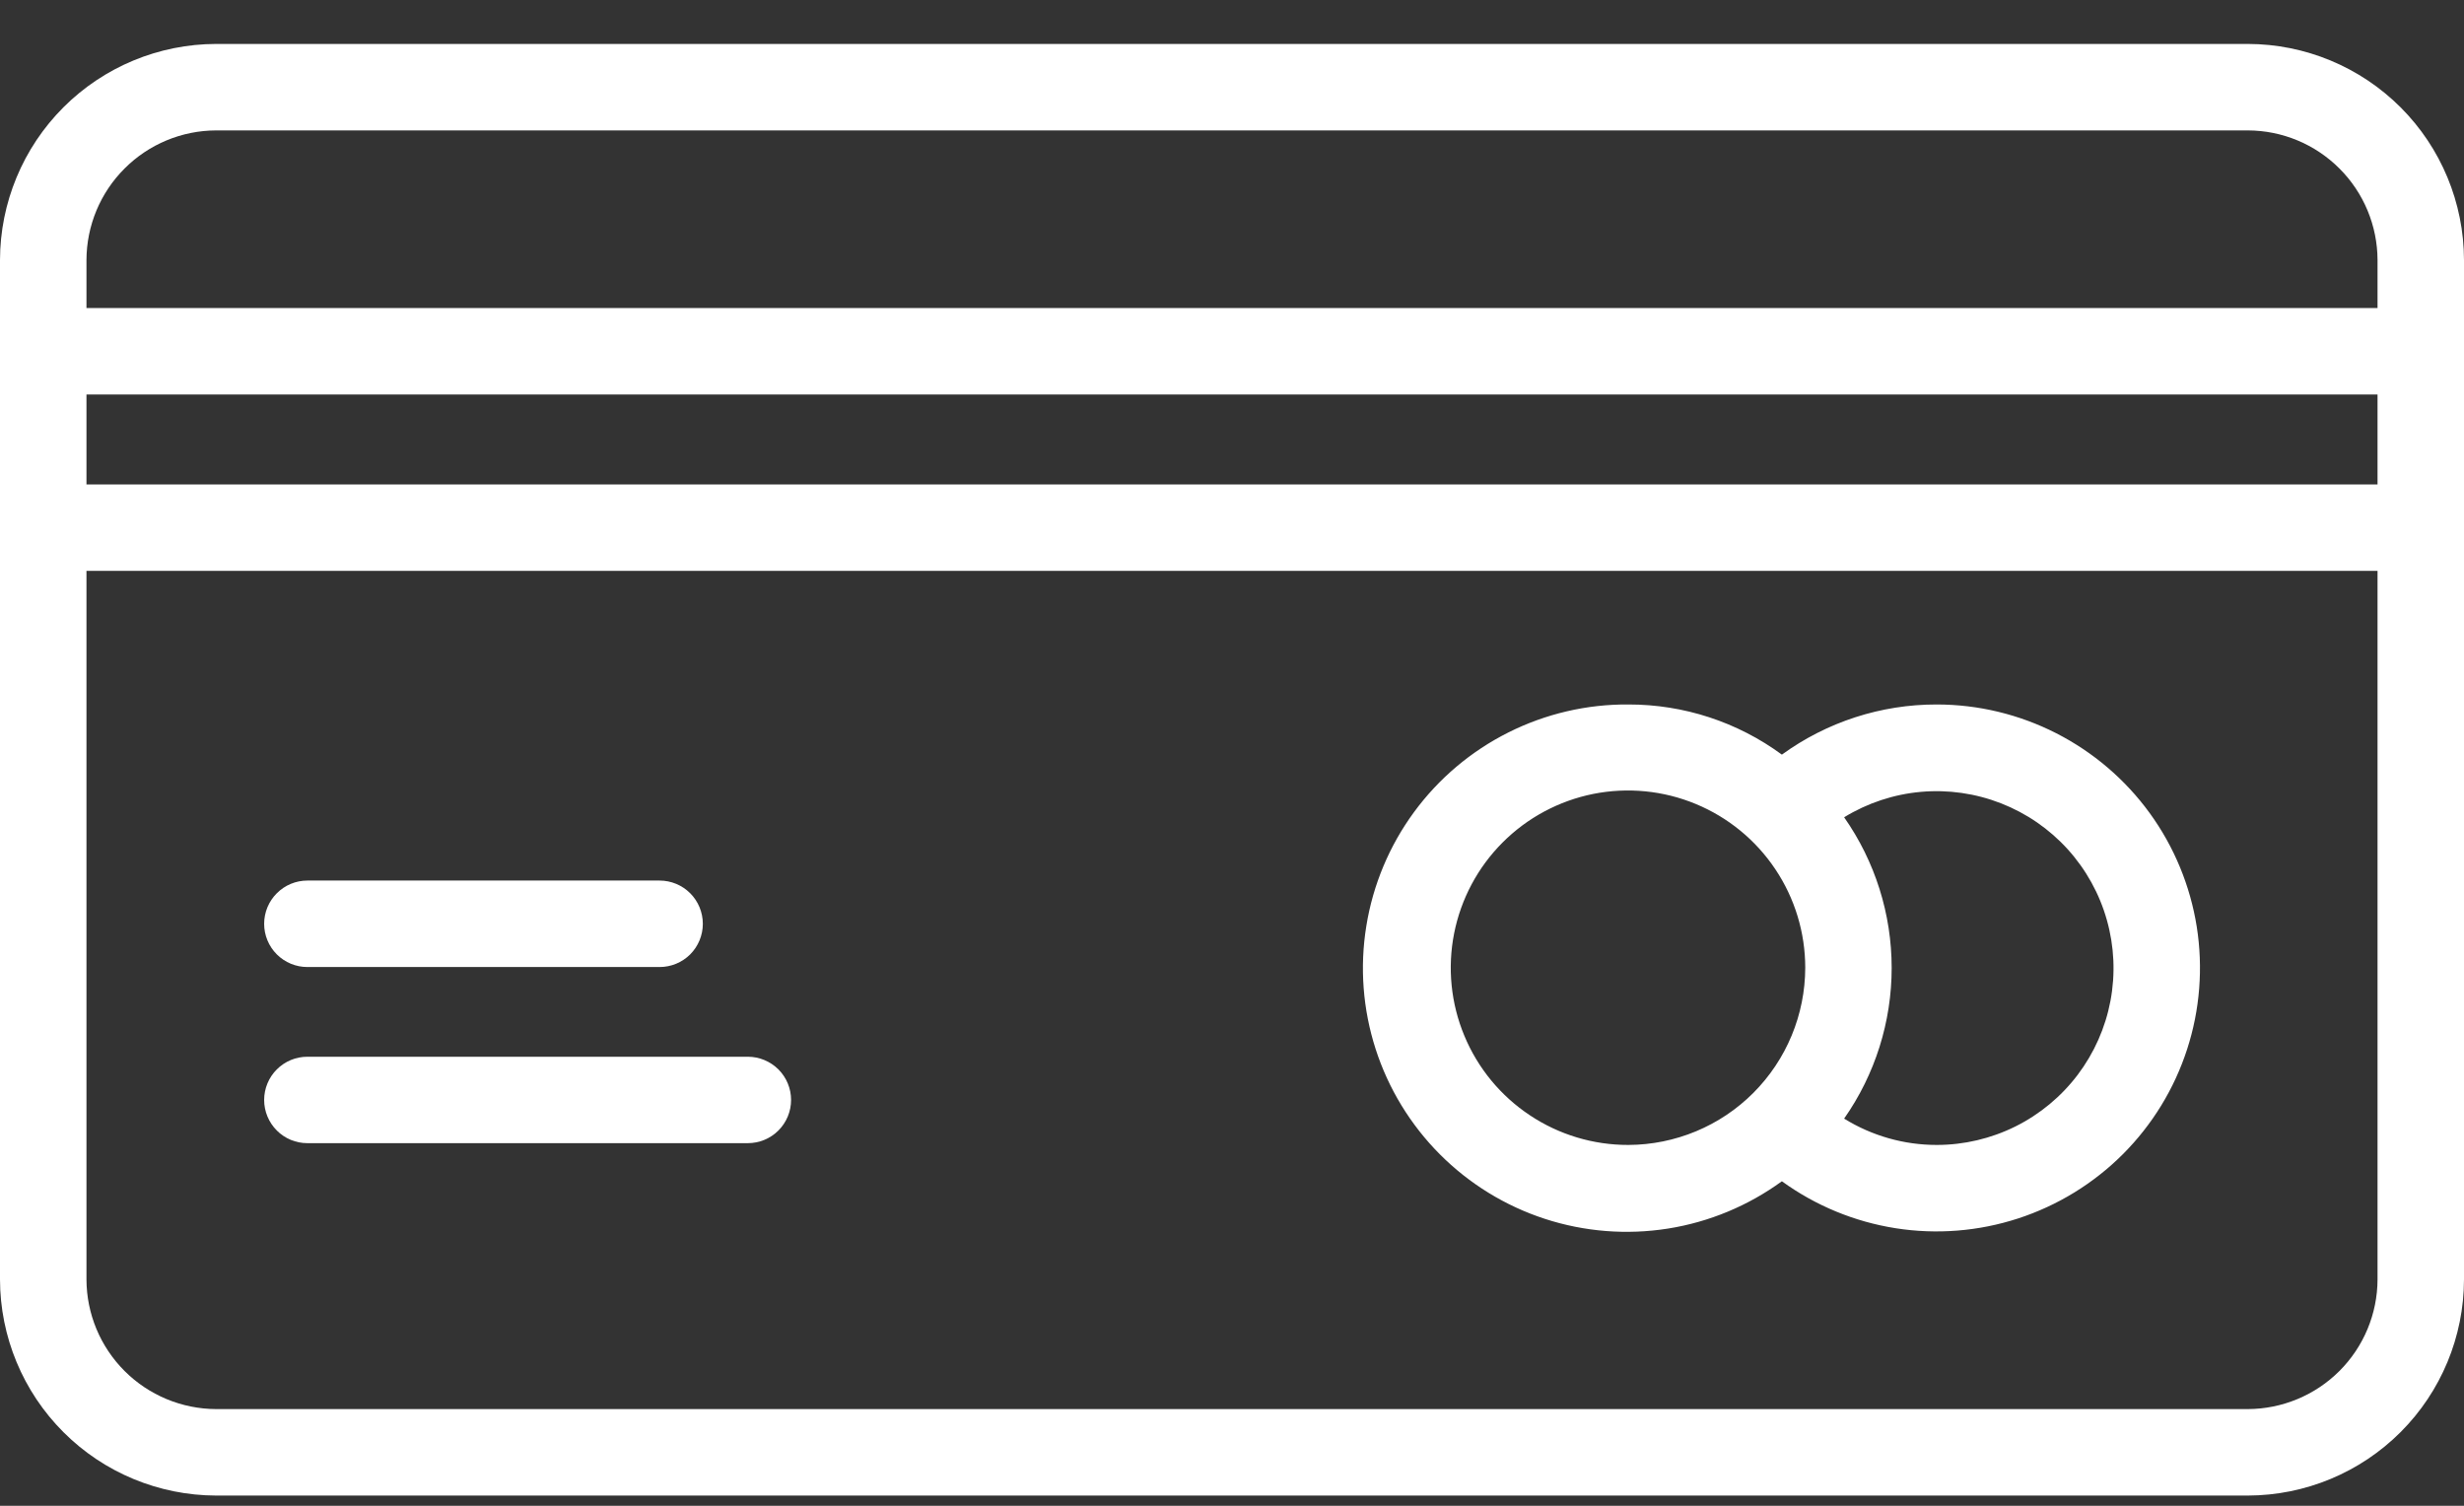
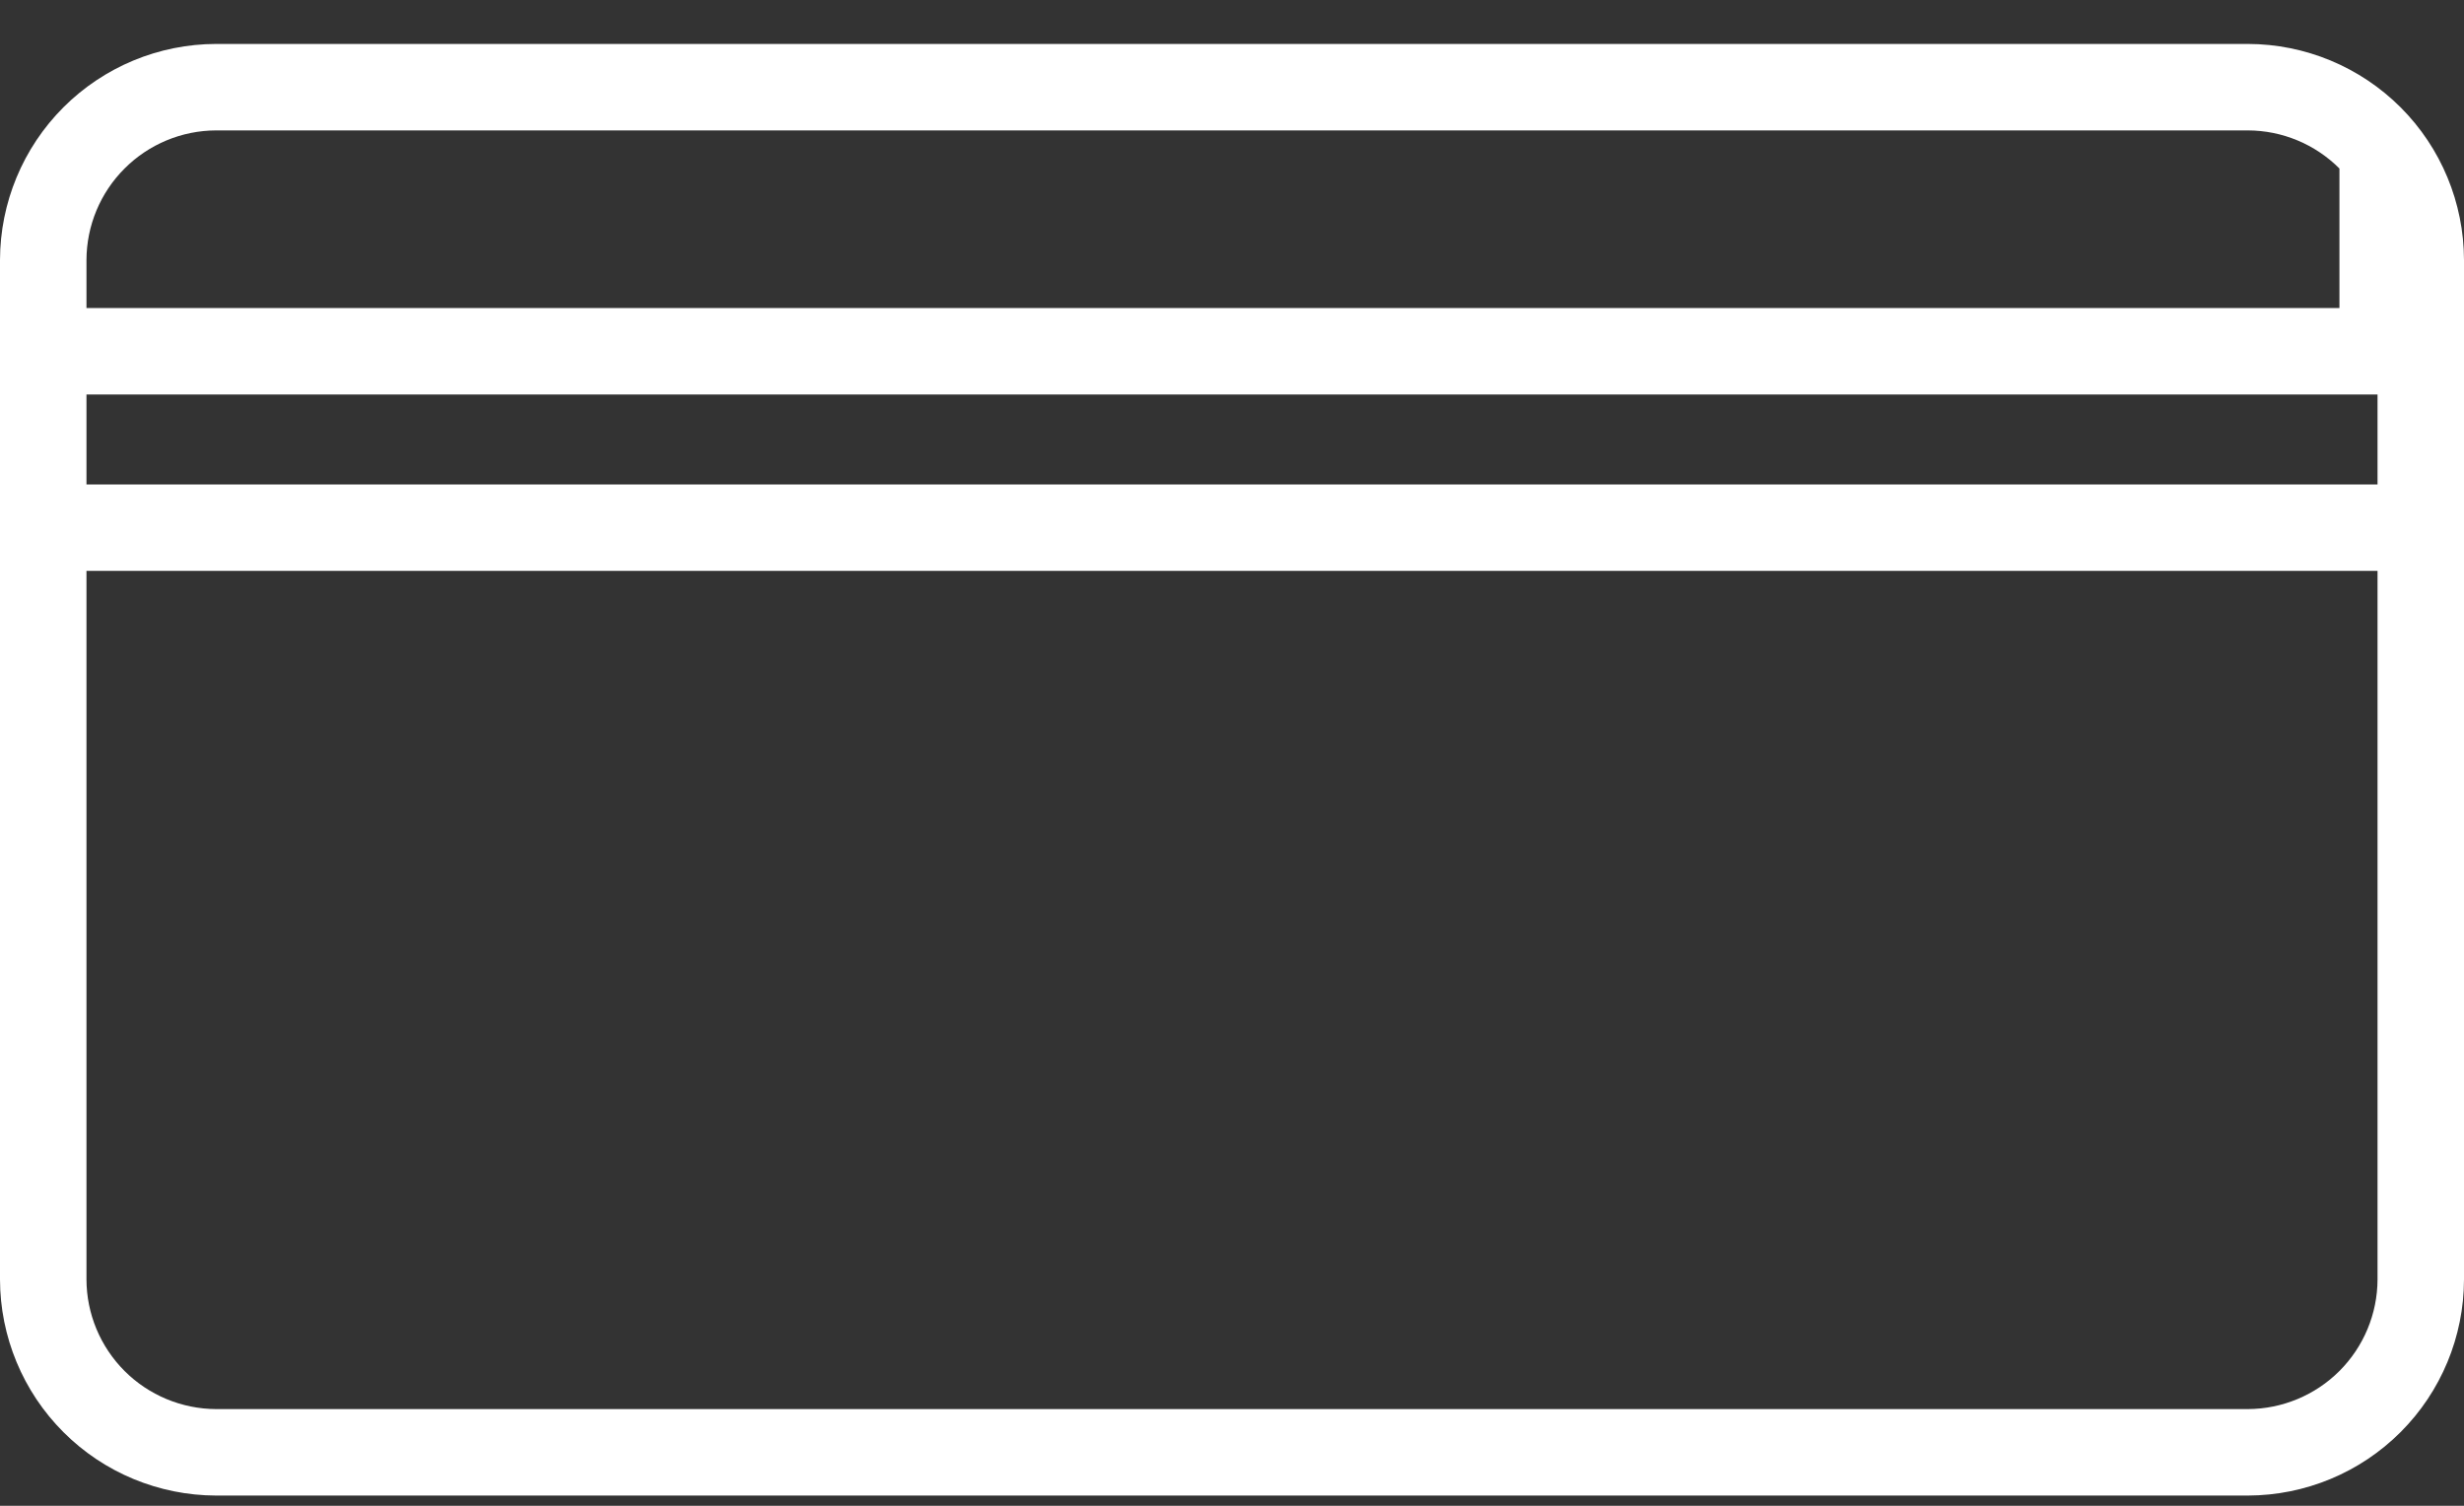
<svg xmlns="http://www.w3.org/2000/svg" width="54" height="33" viewBox="0 0 54 33" fill="none">
  <rect x="0" y="0" width="54" height="33" fill="#333333" stroke="none" />
-   <path d="M49.263 0.963H4.737C3.481 0.965 2.277 1.465 1.39 2.352C0.502 3.24 0.002 4.444 0 5.7V28.039C0.002 29.294 0.502 30.498 1.39 31.386C2.277 32.274 3.481 32.773 4.737 32.776H49.263C50.519 32.773 51.722 32.274 52.61 31.386C53.498 30.498 53.998 29.294 54 28.039V5.7C53.998 4.444 53.498 3.24 52.61 2.352C51.722 1.465 50.519 0.965 49.263 0.963ZM52.105 28.039C52.103 28.792 51.803 29.513 51.27 30.046C50.738 30.578 50.016 30.878 49.263 30.881H4.737C3.984 30.878 3.262 30.578 2.73 30.046C2.197 29.513 1.897 28.792 1.895 28.039V12.511H52.105V28.039ZM52.105 10.617H1.895V8.646H52.105V10.617ZM52.105 6.751H1.895V5.7C1.897 4.947 2.197 4.225 2.73 3.693C3.262 3.16 3.984 2.86 4.737 2.858H49.263C50.016 2.86 50.738 3.16 51.27 3.693C51.803 4.225 52.103 4.947 52.105 5.7V6.751Z" fill="white" />
-   <path d="M42.443 15.439C41.224 15.437 40.037 15.822 39.051 16.538C38.076 15.822 36.898 15.437 35.688 15.439C34.774 15.432 33.872 15.643 33.055 16.053C32.238 16.463 31.53 17.061 30.989 17.798C30.448 18.535 30.09 19.39 29.944 20.292C29.797 21.194 29.867 22.118 30.147 22.988C30.427 23.858 30.91 24.649 31.555 25.297C32.2 25.944 32.989 26.429 33.858 26.712C34.727 26.995 35.651 27.068 36.554 26.925C37.457 26.782 38.312 26.426 39.051 25.888C39.789 26.423 40.642 26.775 41.542 26.917C42.442 27.059 43.362 26.985 44.228 26.703C45.094 26.421 45.881 25.938 46.525 25.294C47.169 24.649 47.651 23.862 47.932 22.995C48.213 22.129 48.285 21.209 48.143 20.309C48 19.409 47.647 18.556 47.112 17.819C46.576 17.082 45.874 16.483 45.063 16.069C44.251 15.655 43.354 15.439 42.443 15.439ZM35.688 25.092C34.919 25.094 34.167 24.868 33.528 24.442C32.888 24.017 32.388 23.411 32.093 22.701C31.797 21.992 31.719 21.21 31.868 20.456C32.017 19.702 32.386 19.009 32.929 18.465C33.471 17.921 34.164 17.55 34.917 17.399C35.671 17.249 36.453 17.325 37.163 17.619C37.873 17.913 38.48 18.41 38.907 19.049C39.335 19.688 39.563 20.44 39.563 21.208C39.561 22.236 39.153 23.222 38.427 23.95C37.701 24.678 36.716 25.088 35.688 25.092ZM42.443 25.092C41.726 25.092 41.024 24.892 40.415 24.515C41.094 23.547 41.457 22.394 41.457 21.213C41.457 20.032 41.094 18.879 40.415 17.911C40.926 17.598 41.502 17.407 42.099 17.354C42.695 17.301 43.296 17.387 43.854 17.605C44.412 17.823 44.912 18.168 45.314 18.611C45.716 19.055 46.011 19.586 46.173 20.163C46.336 20.739 46.363 21.345 46.252 21.934C46.141 22.523 45.895 23.077 45.534 23.555C45.172 24.033 44.705 24.42 44.169 24.687C43.633 24.953 43.042 25.092 42.443 25.092Z" fill="white" />
-   <path d="M6.736 21.193H14.456C14.707 21.193 14.948 21.093 15.126 20.916C15.303 20.738 15.403 20.497 15.403 20.246C15.403 19.994 15.303 19.753 15.126 19.576C14.948 19.398 14.707 19.298 14.456 19.298H6.736C6.485 19.298 6.244 19.398 6.067 19.576C5.889 19.753 5.789 19.994 5.789 20.246C5.789 20.497 5.889 20.738 6.067 20.916C6.244 21.093 6.485 21.193 6.736 21.193Z" fill="white" />
-   <path d="M16.389 23.159H6.736C6.485 23.159 6.244 23.259 6.067 23.436C5.889 23.614 5.789 23.855 5.789 24.106C5.789 24.357 5.889 24.598 6.067 24.776C6.244 24.954 6.485 25.053 6.736 25.053H16.389C16.64 25.053 16.881 24.954 17.059 24.776C17.237 24.598 17.337 24.357 17.337 24.106C17.337 23.855 17.237 23.614 17.059 23.436C16.881 23.259 16.64 23.159 16.389 23.159Z" fill="white" />
+   <path d="M49.263 0.963H4.737C3.481 0.965 2.277 1.465 1.39 2.352C0.502 3.24 0.002 4.444 0 5.7V28.039C0.002 29.294 0.502 30.498 1.39 31.386C2.277 32.274 3.481 32.773 4.737 32.776H49.263C50.519 32.773 51.722 32.274 52.61 31.386C53.498 30.498 53.998 29.294 54 28.039V5.7C53.998 4.444 53.498 3.24 52.61 2.352C51.722 1.465 50.519 0.965 49.263 0.963ZM52.105 28.039C52.103 28.792 51.803 29.513 51.27 30.046C50.738 30.578 50.016 30.878 49.263 30.881H4.737C3.984 30.878 3.262 30.578 2.73 30.046C2.197 29.513 1.897 28.792 1.895 28.039V12.511H52.105V28.039ZM52.105 10.617H1.895V8.646H52.105V10.617ZM52.105 6.751H1.895V5.7C1.897 4.947 2.197 4.225 2.73 3.693C3.262 3.16 3.984 2.86 4.737 2.858H49.263C50.016 2.86 50.738 3.16 51.27 3.693V6.751Z" fill="white" />
</svg>